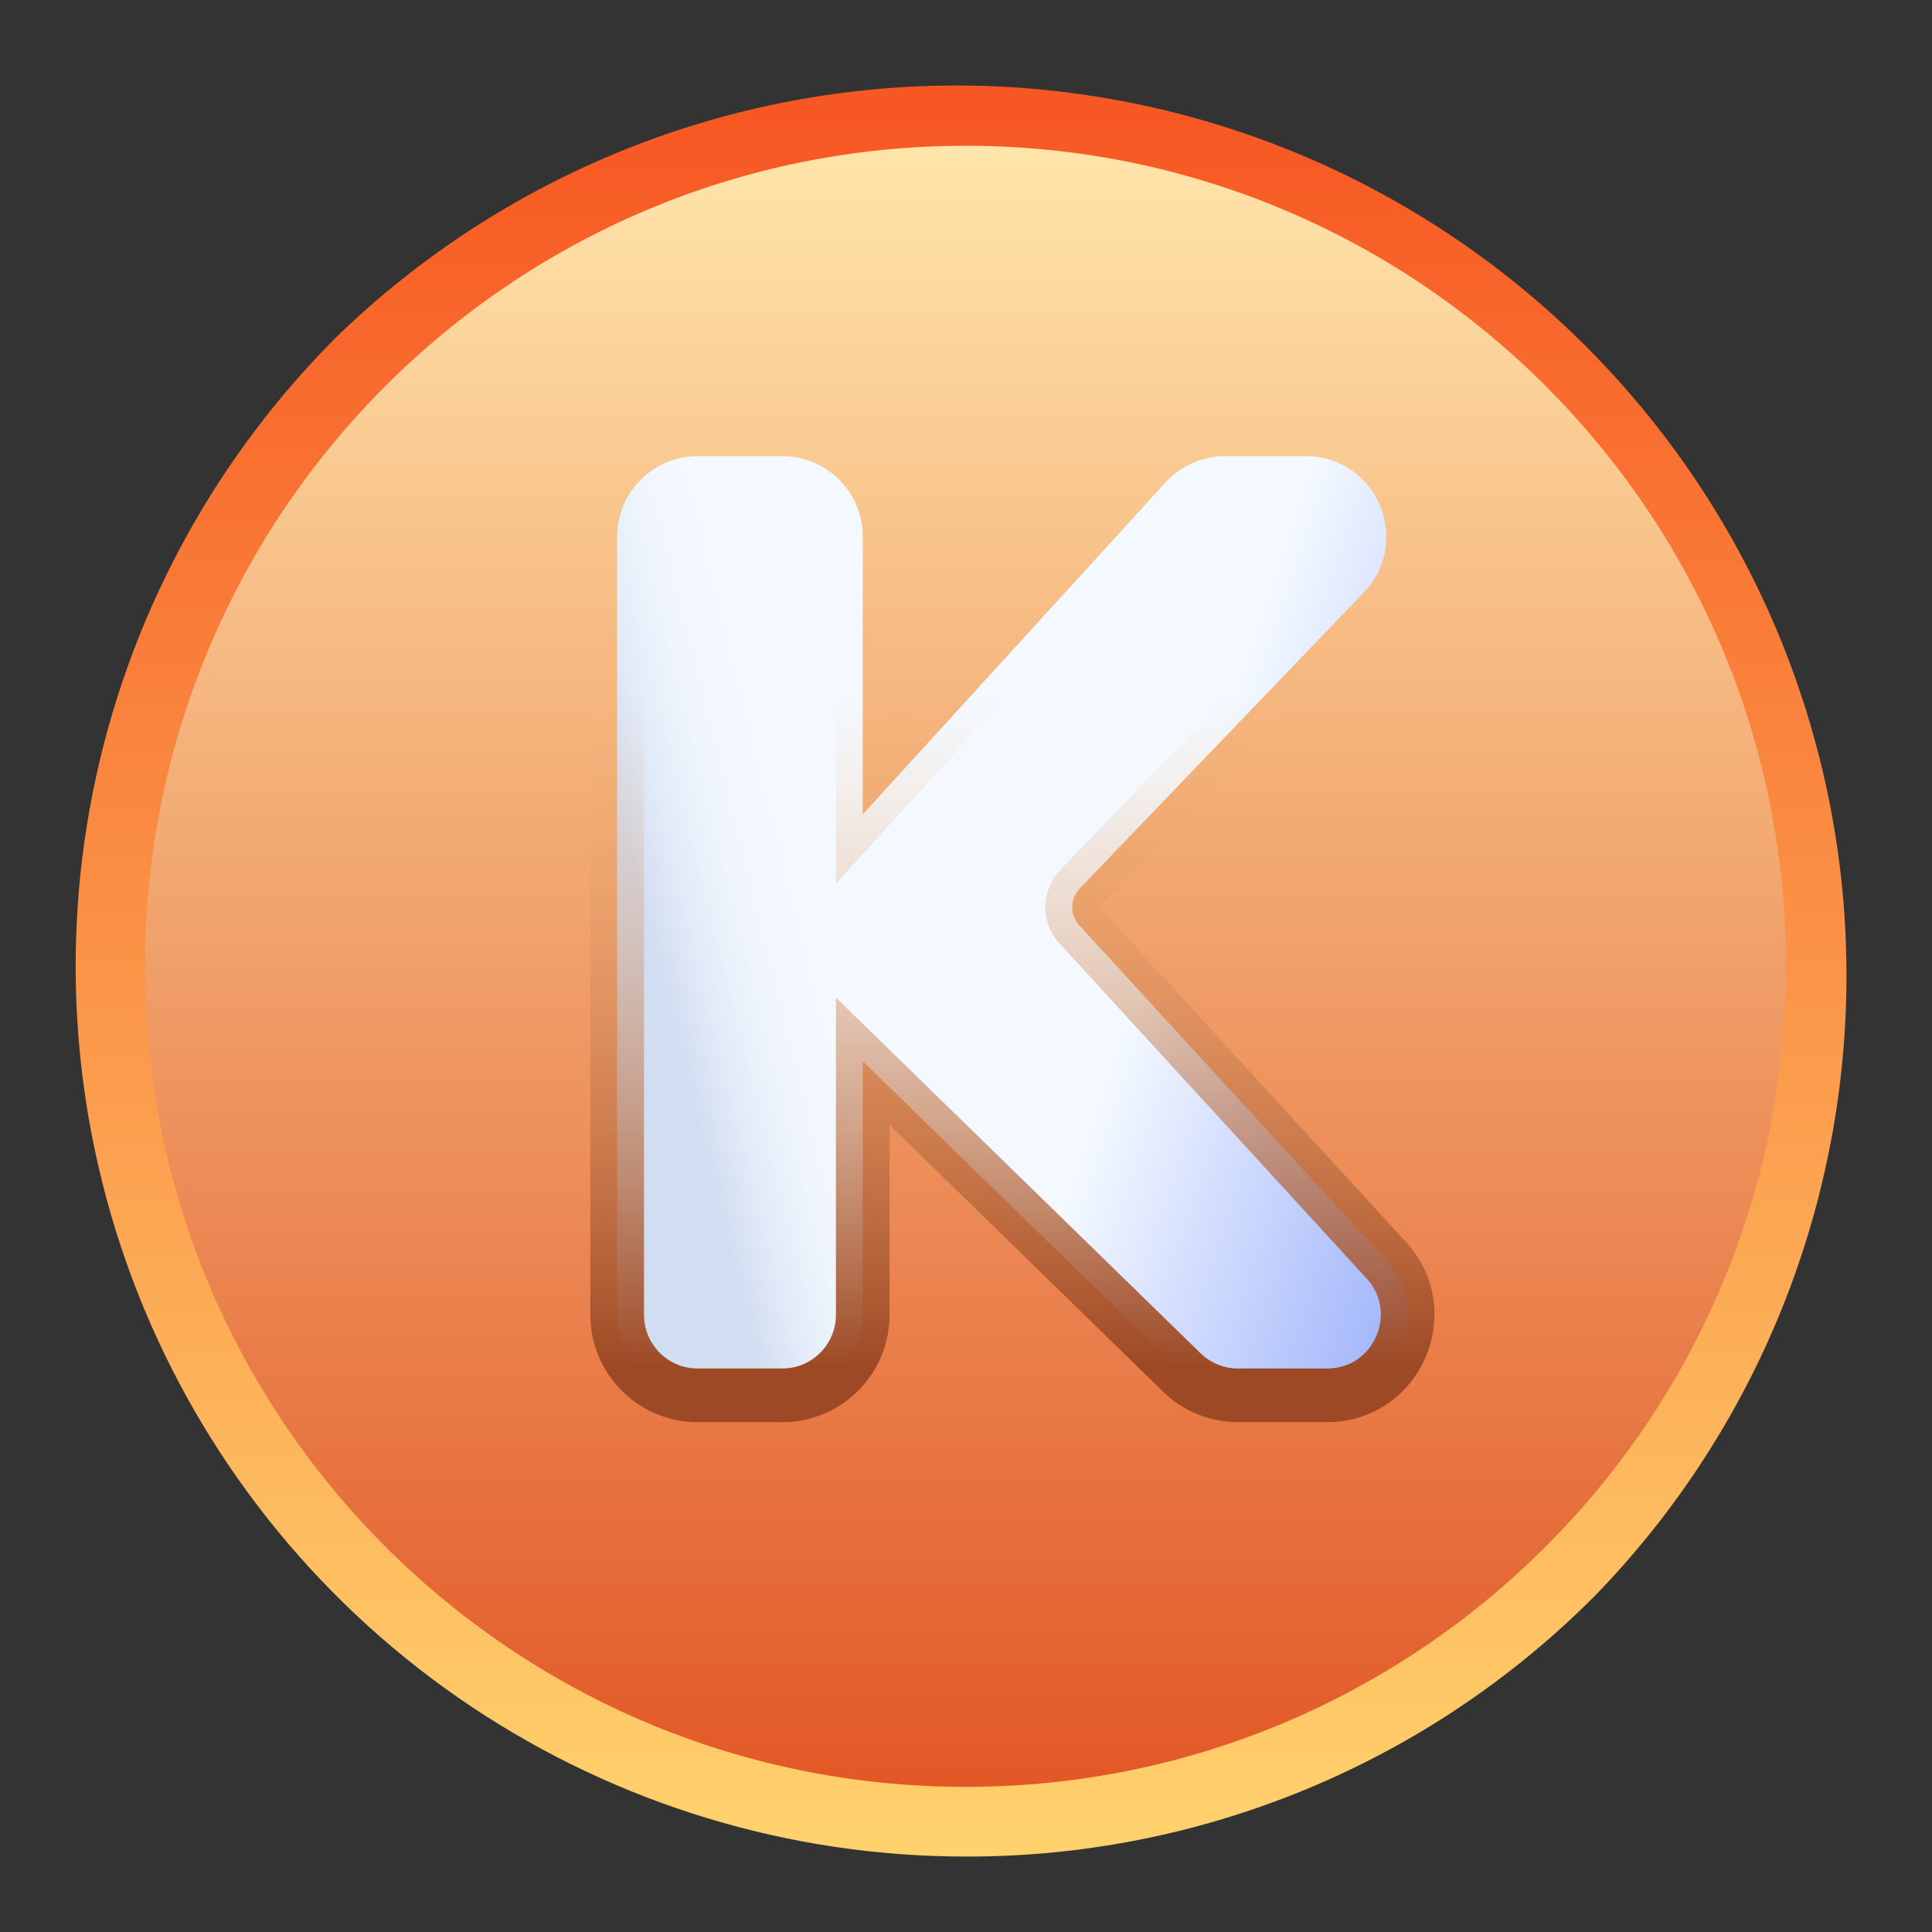
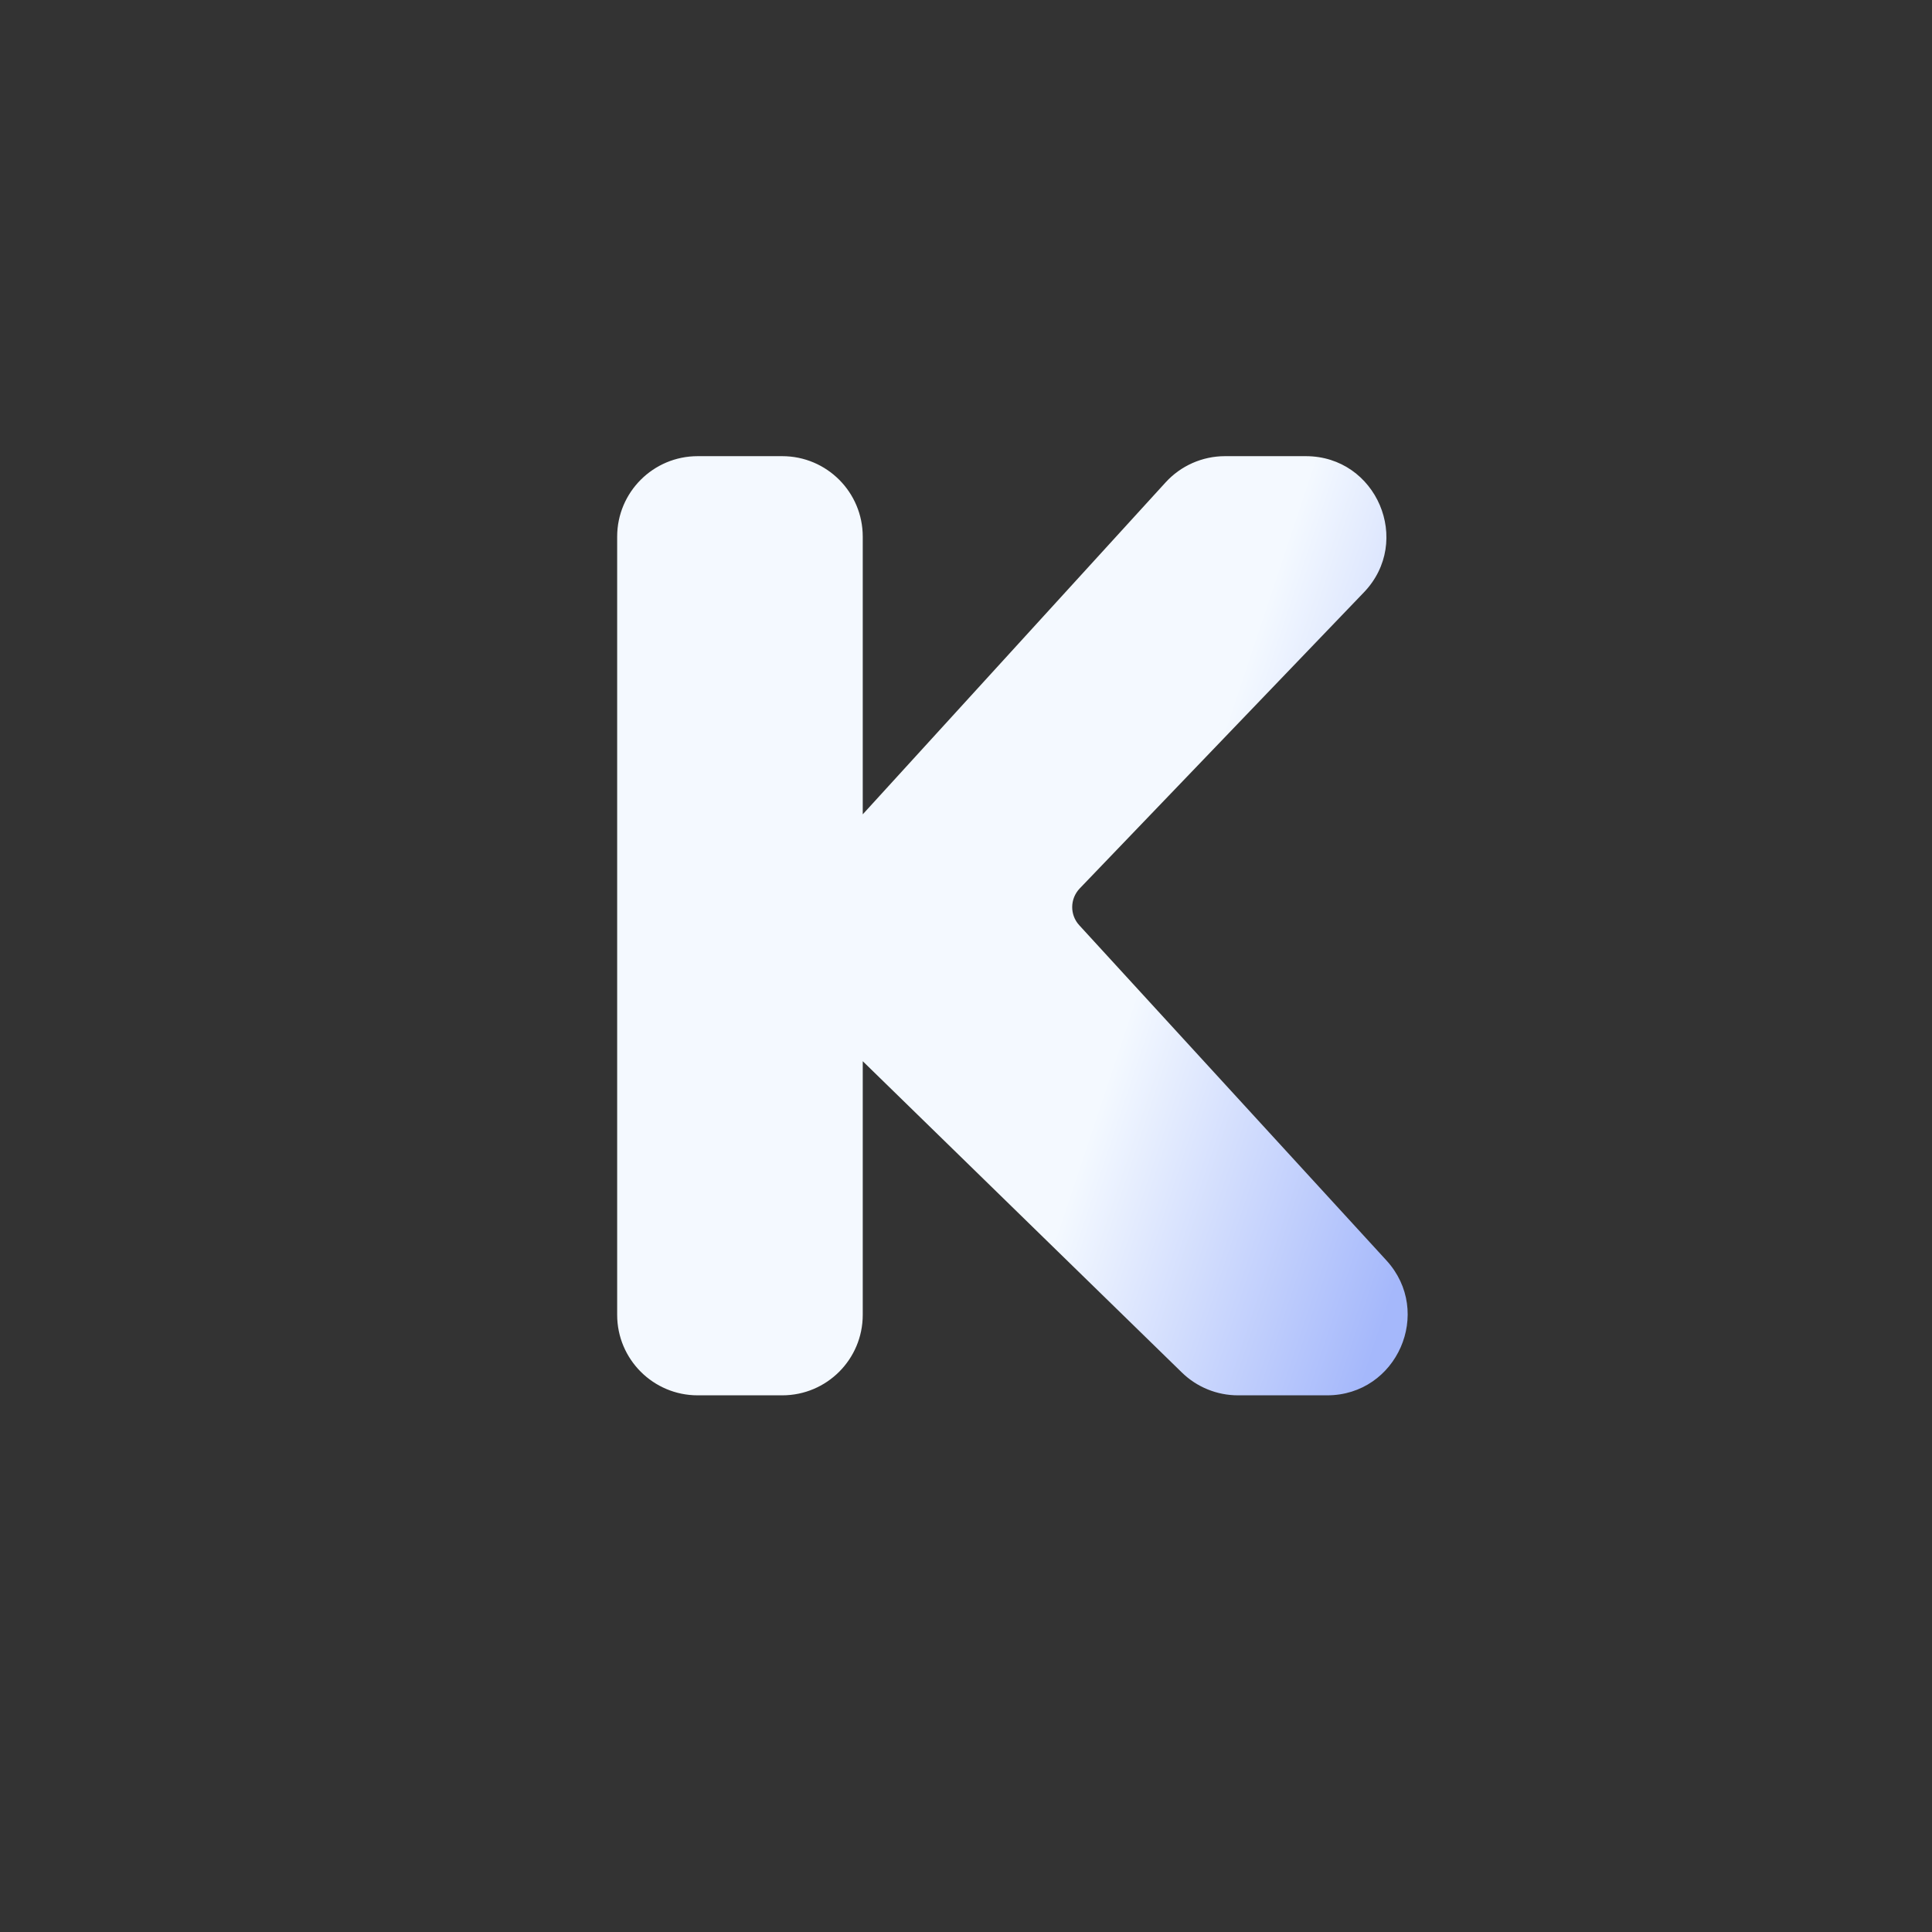
<svg xmlns="http://www.w3.org/2000/svg" width="18" height="18" viewBox="0 0 18 18" fill="none">
  <rect x="0" y="0" width="18" height="18" fill="#333333" stroke="none" />
-   <path d="M8.997 17.297C7.357 17.297 5.754 16.81 4.39 15.899C3.027 14.988 1.964 13.693 1.336 12.177C0.709 10.662 0.544 8.995 0.864 7.386C1.184 5.778 1.974 4.3 3.133 3.141C4.696 1.623 6.793 0.781 8.972 0.797C11.15 0.813 13.235 1.685 14.775 3.226C16.315 4.766 17.188 6.851 17.203 9.029C17.219 11.207 16.378 13.305 14.86 14.867C14.092 15.64 13.178 16.252 12.172 16.669C11.165 17.086 10.086 17.3 8.997 17.297Z" fill="url(#paint0_linear_2615_5856)" />
-   <path d="M8.996 16.648C13.218 16.648 16.64 13.226 16.64 9.003C16.64 4.781 13.218 1.358 8.996 1.358C4.773 1.358 1.351 4.781 1.351 9.003C1.351 13.226 4.773 16.648 8.996 16.648Z" fill="url(#paint1_linear_2615_5856)" />
  <path d="M10.859 4.495C11.001 4.339 11.202 4.25 11.413 4.25H12.166C12.826 4.25 13.164 5.043 12.707 5.519L10.059 8.278C9.968 8.374 9.966 8.523 10.055 8.62L12.917 11.743C13.357 12.224 13.016 13 12.364 13H11.534C11.339 13 11.151 12.924 11.011 12.787L8.038 9.887V12.25C8.038 12.664 7.703 13 7.288 13H6.5C6.086 13 5.75 12.664 5.75 12.25V5C5.75 4.586 6.086 4.25 6.5 4.25H7.288C7.703 4.25 8.038 4.586 8.038 5V7.587L10.859 4.495ZM10.859 4.495L11.044 4.663L10.859 4.495ZM7.95 7.683C7.951 7.683 7.951 7.683 7.951 7.683L7.95 7.683Z" fill="url(#paint2_linear_2615_5856)" />
-   <path d="M10.859 4.495C11.001 4.339 11.202 4.25 11.413 4.25H12.166C12.826 4.25 13.164 5.043 12.707 5.519L10.059 8.278C9.968 8.374 9.966 8.523 10.055 8.62L12.917 11.743C13.357 12.224 13.016 13 12.364 13H11.534C11.339 13 11.151 12.924 11.011 12.787L8.038 9.887V12.25C8.038 12.664 7.703 13 7.288 13H6.5C6.086 13 5.75 12.664 5.75 12.25V5C5.75 4.586 6.086 4.25 6.5 4.25H7.288C7.703 4.25 8.038 4.586 8.038 5V7.587L10.859 4.495ZM10.859 4.495L11.044 4.663L10.859 4.495ZM7.95 7.683C7.951 7.683 7.951 7.683 7.951 7.683L7.95 7.683Z" fill="url(#paint3_linear_2615_5856)" fill-opacity="0.2" />
-   <path d="M10.859 4.495C11.001 4.339 11.202 4.25 11.413 4.25H12.166C12.826 4.25 13.164 5.043 12.707 5.519L10.059 8.278C9.968 8.374 9.966 8.523 10.055 8.62L12.917 11.743C13.357 12.224 13.016 13 12.364 13H11.534C11.339 13 11.151 12.924 11.011 12.787L8.038 9.887V12.25C8.038 12.664 7.703 13 7.288 13H6.5C6.086 13 5.75 12.664 5.75 12.25V5C5.75 4.586 6.086 4.25 6.5 4.25H7.288C7.703 4.25 8.038 4.586 8.038 5V7.587L10.859 4.495ZM10.859 4.495L11.044 4.663L10.859 4.495ZM7.95 7.683C7.951 7.683 7.951 7.683 7.951 7.683L7.95 7.683Z" stroke="url(#paint4_linear_2615_5856)" stroke-width="0.5" />
  <defs>
    <linearGradient id="paint0_linear_2615_5856" x1="8.997" y1="17.198" x2="8.997" y2="0.954" gradientUnits="userSpaceOnUse">
      <stop stop-color="#FFD26D" />
      <stop offset="1" stop-color="#F75722" />
    </linearGradient>
    <linearGradient id="paint1_linear_2615_5856" x1="8.996" y1="1.338" x2="8.996" y2="16.557" gradientUnits="userSpaceOnUse">
      <stop stop-color="#FFE5AB" />
      <stop offset="1" stop-color="#E25927" />
    </linearGradient>
    <linearGradient id="paint2_linear_2615_5856" x1="10.5" y1="9.5" x2="13.5" y2="10.5" gradientUnits="userSpaceOnUse">
      <stop stop-color="#F4F9FF" />
      <stop offset="1" stop-color="#A5B8FB" />
    </linearGradient>
    <linearGradient id="paint3_linear_2615_5856" x1="6" y1="8.5" x2="8" y2="8" gradientUnits="userSpaceOnUse">
      <stop stop-color="#446CBA" />
      <stop offset="0.727" stop-color="white" stop-opacity="0" />
    </linearGradient>
    <linearGradient id="paint4_linear_2615_5856" x1="9.75" y1="4.5" x2="9.75" y2="12.75" gradientUnits="userSpaceOnUse">
      <stop offset="0.238" stop-color="#F7BD85" stop-opacity="0" />
      <stop offset="1" stop-color="#9D4925" />
    </linearGradient>
  </defs>
</svg>